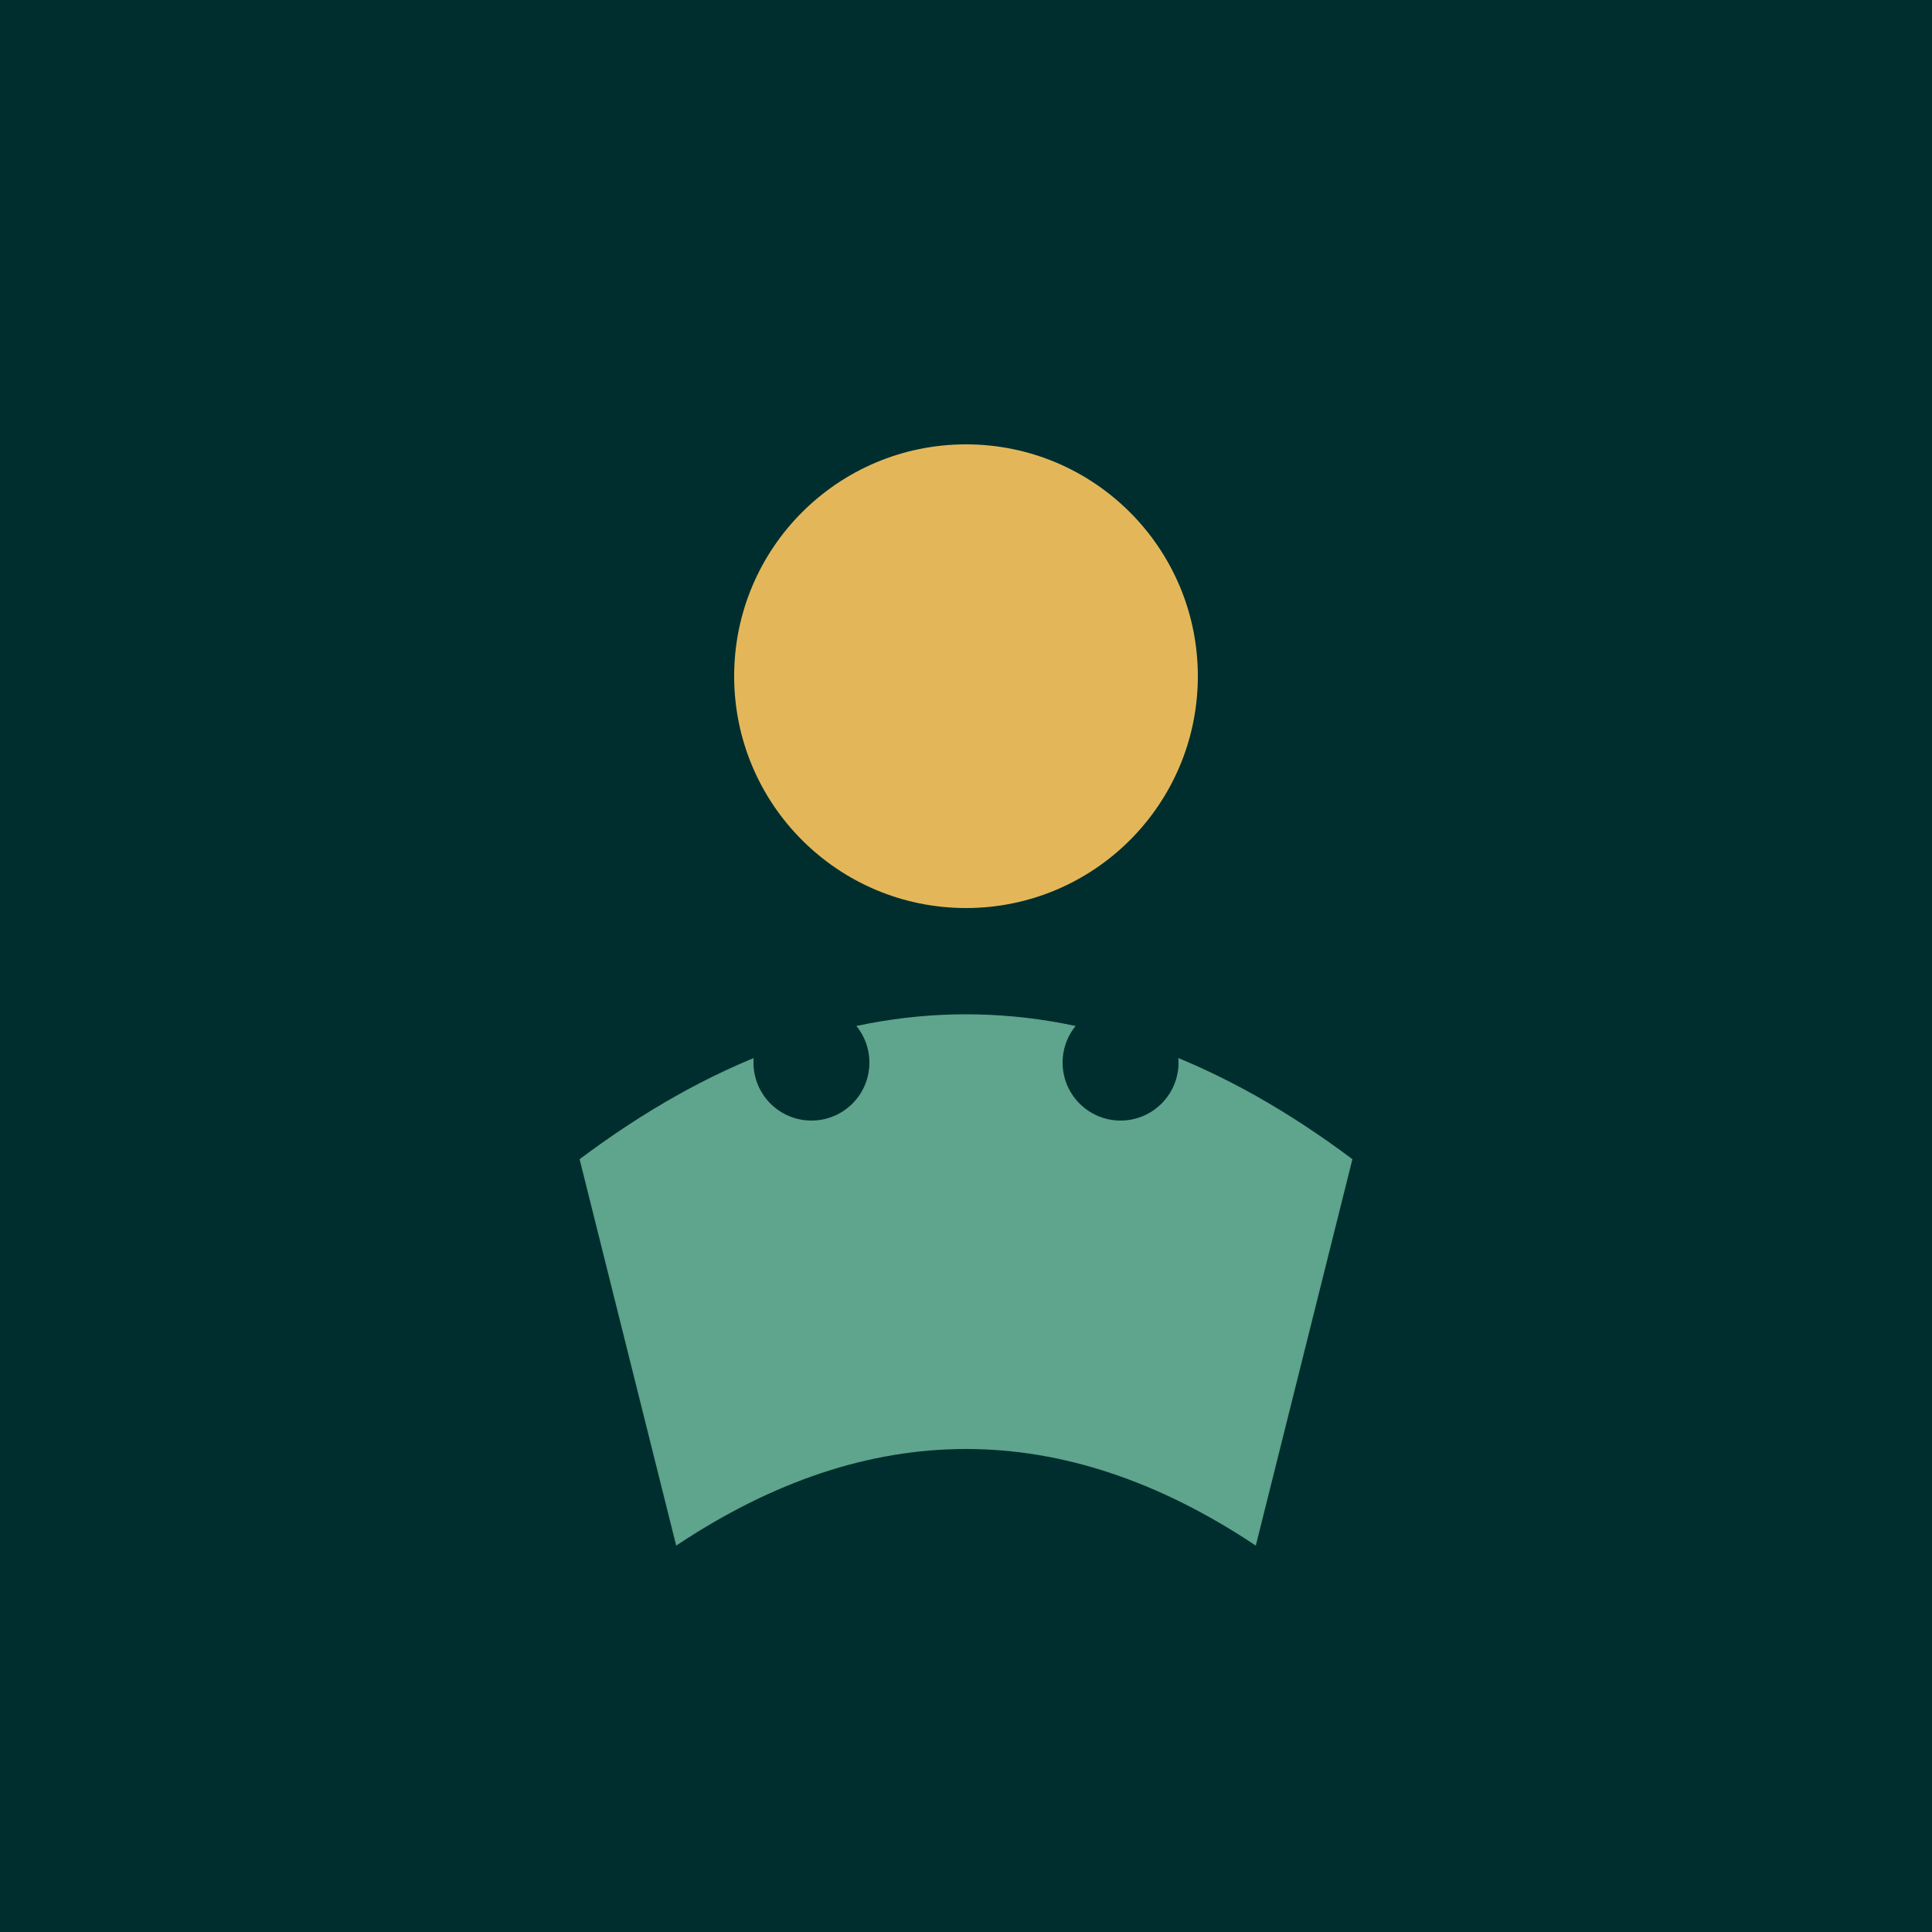
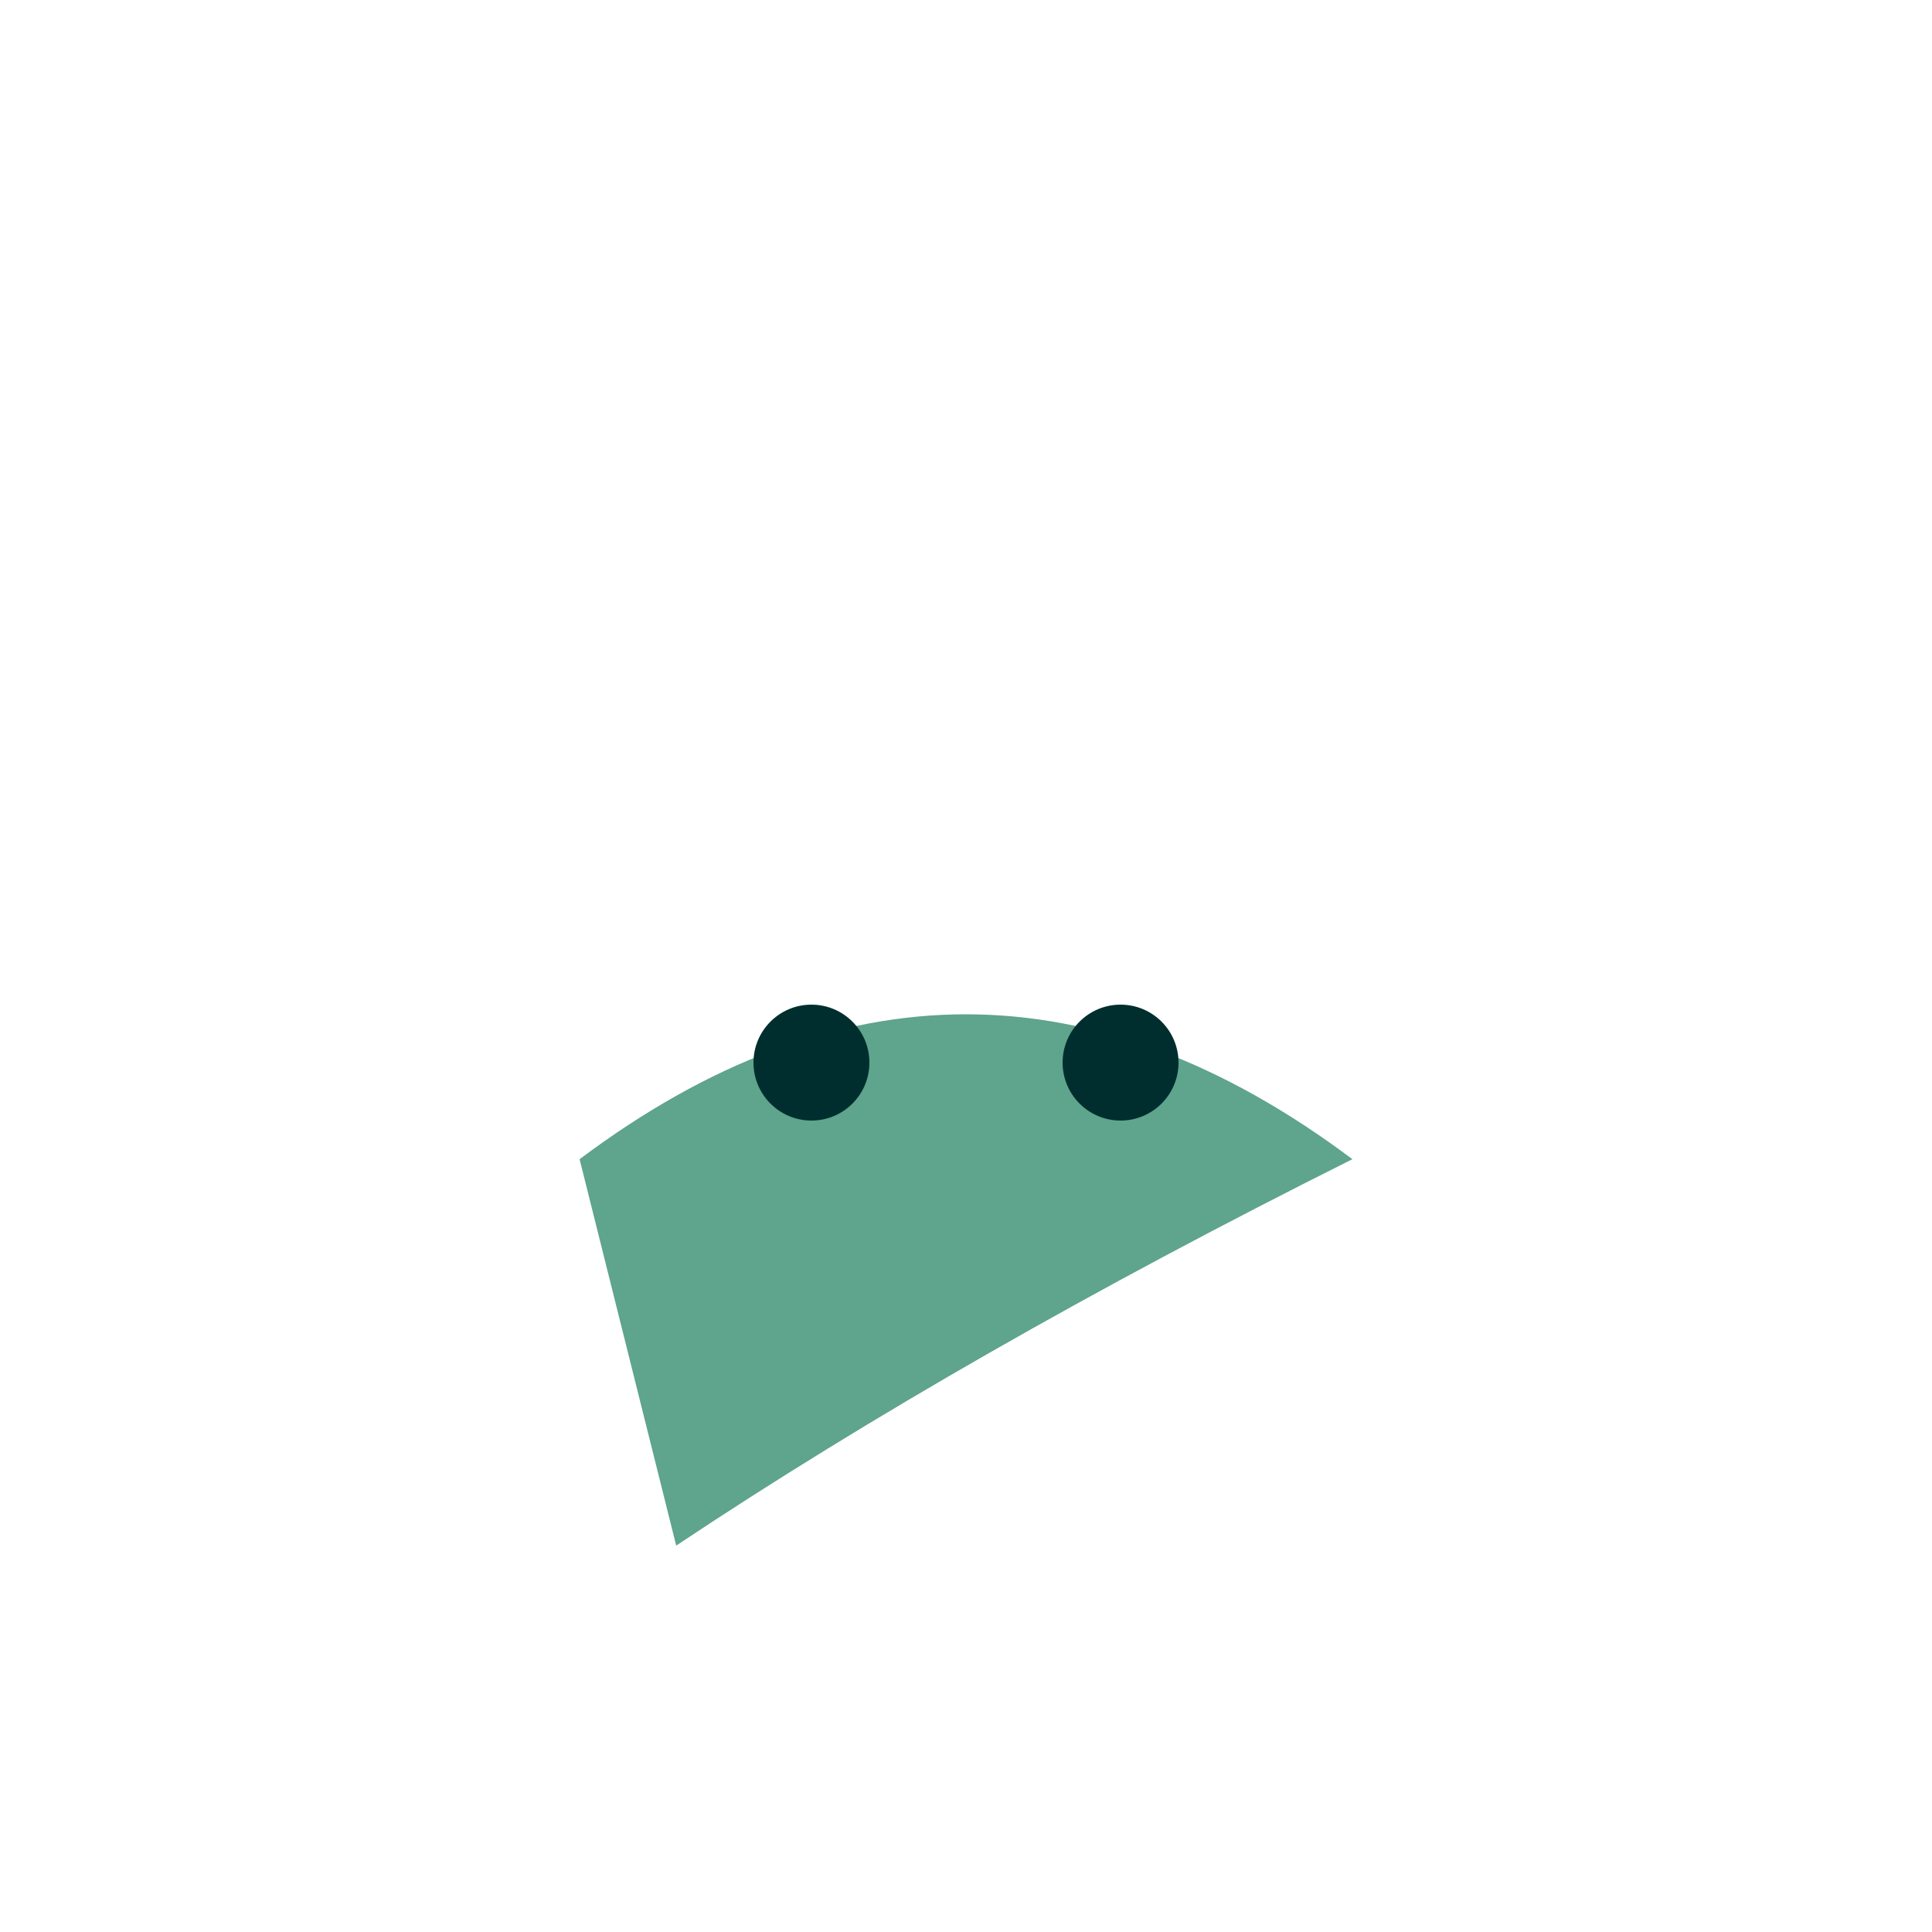
<svg xmlns="http://www.w3.org/2000/svg" viewBox="0 0 100 100">
-   <rect width="100" height="100" fill="#002E2E" />
-   <circle cx="50" cy="35" r="12" fill="#E3B759" />
-   <path d="M 30 60 Q 50 45 70 60 L 65 80 Q 50 70 35 80 Z" fill="#5FA48C" />
+   <path d="M 30 60 Q 50 45 70 60 Q 50 70 35 80 Z" fill="#5FA48C" />
  <circle cx="42" cy="55" r="3" fill="#002E2E" />
  <circle cx="58" cy="55" r="3" fill="#002E2E" />
</svg>